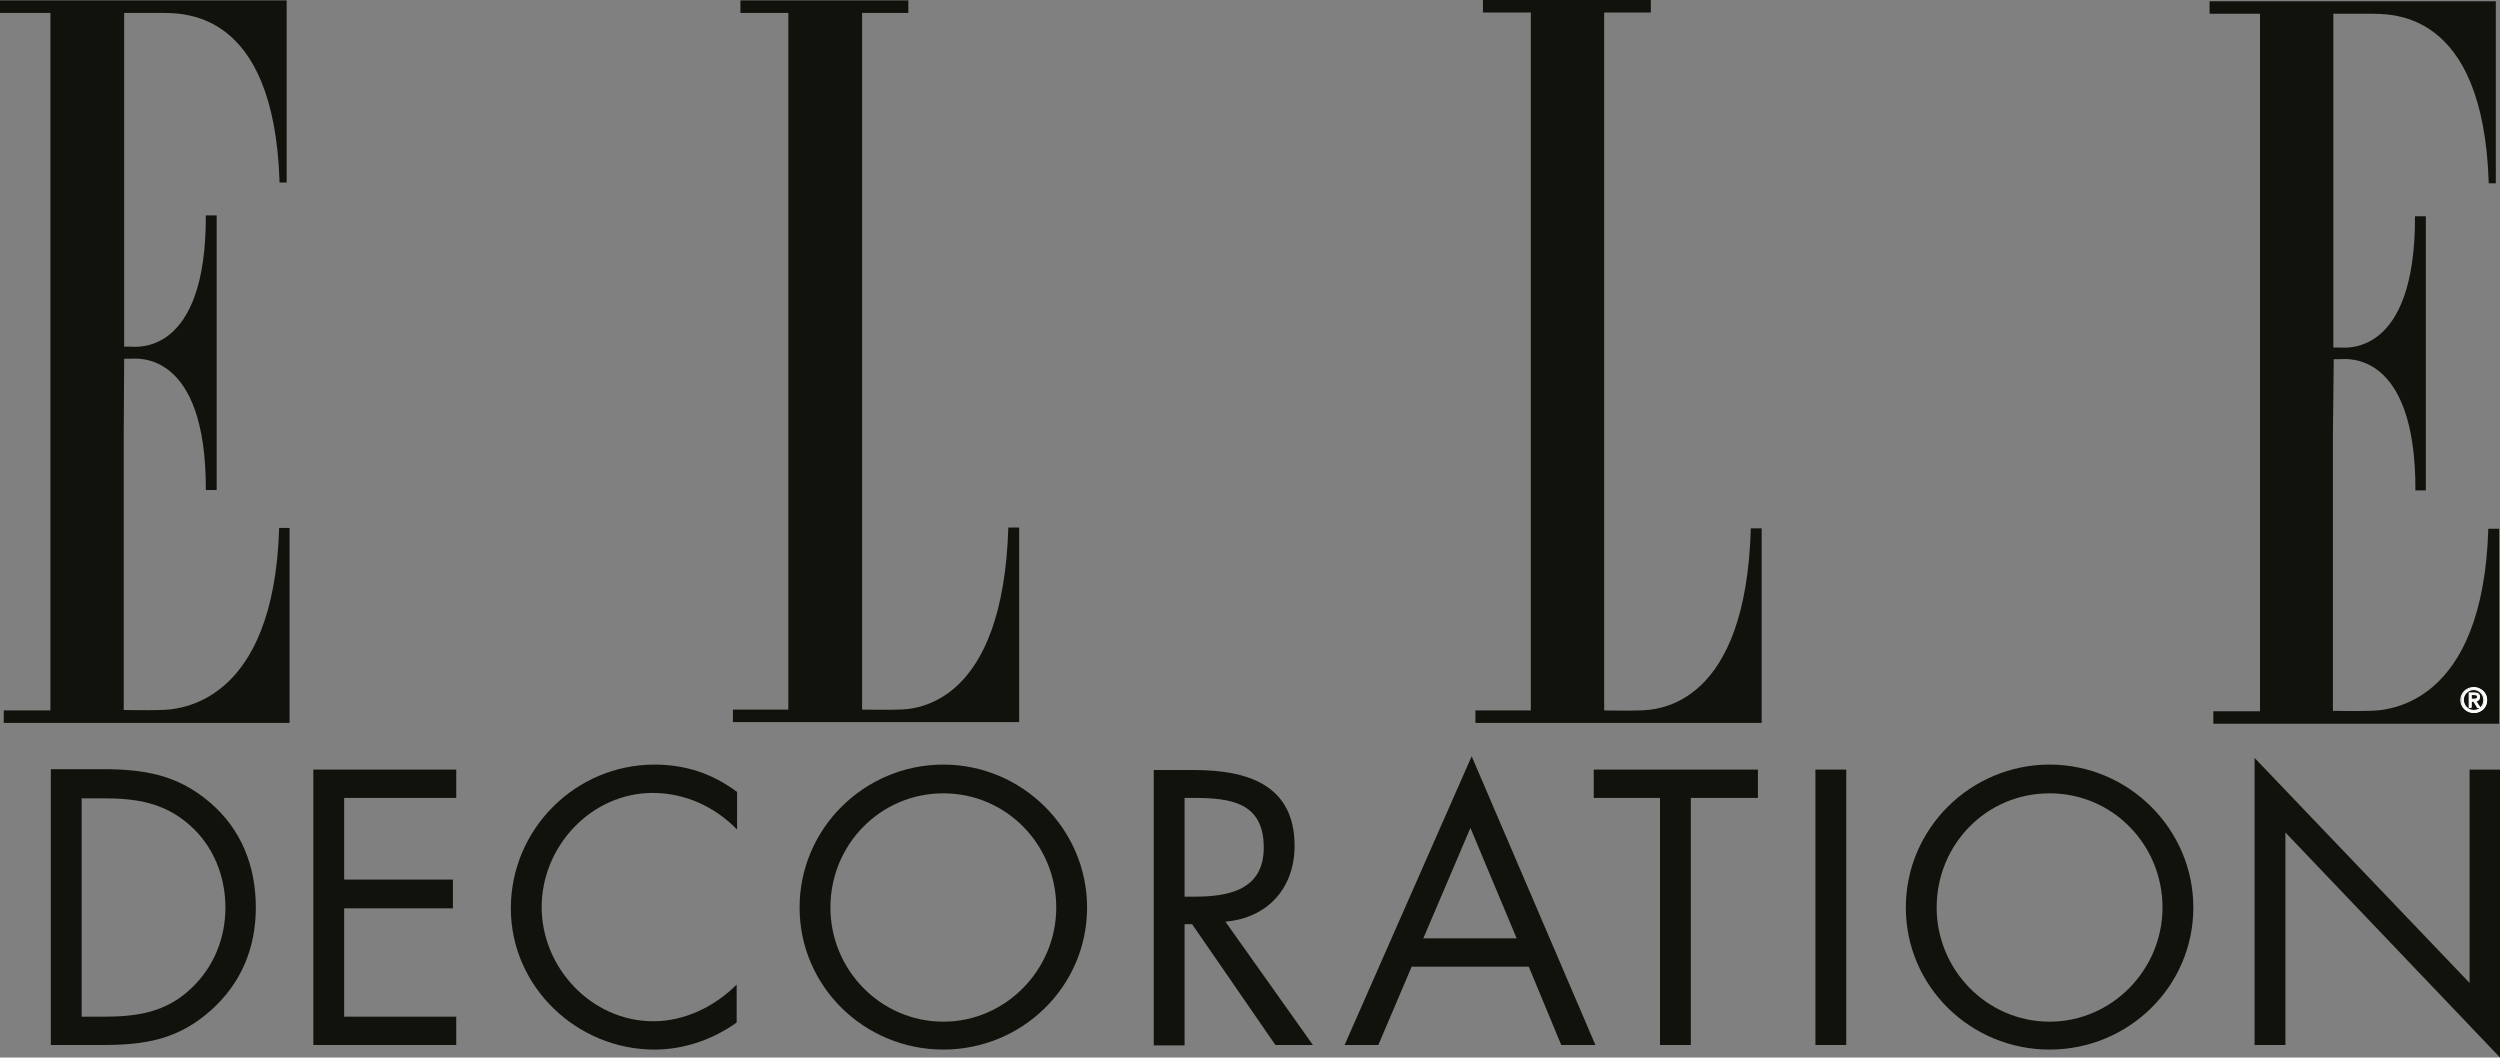
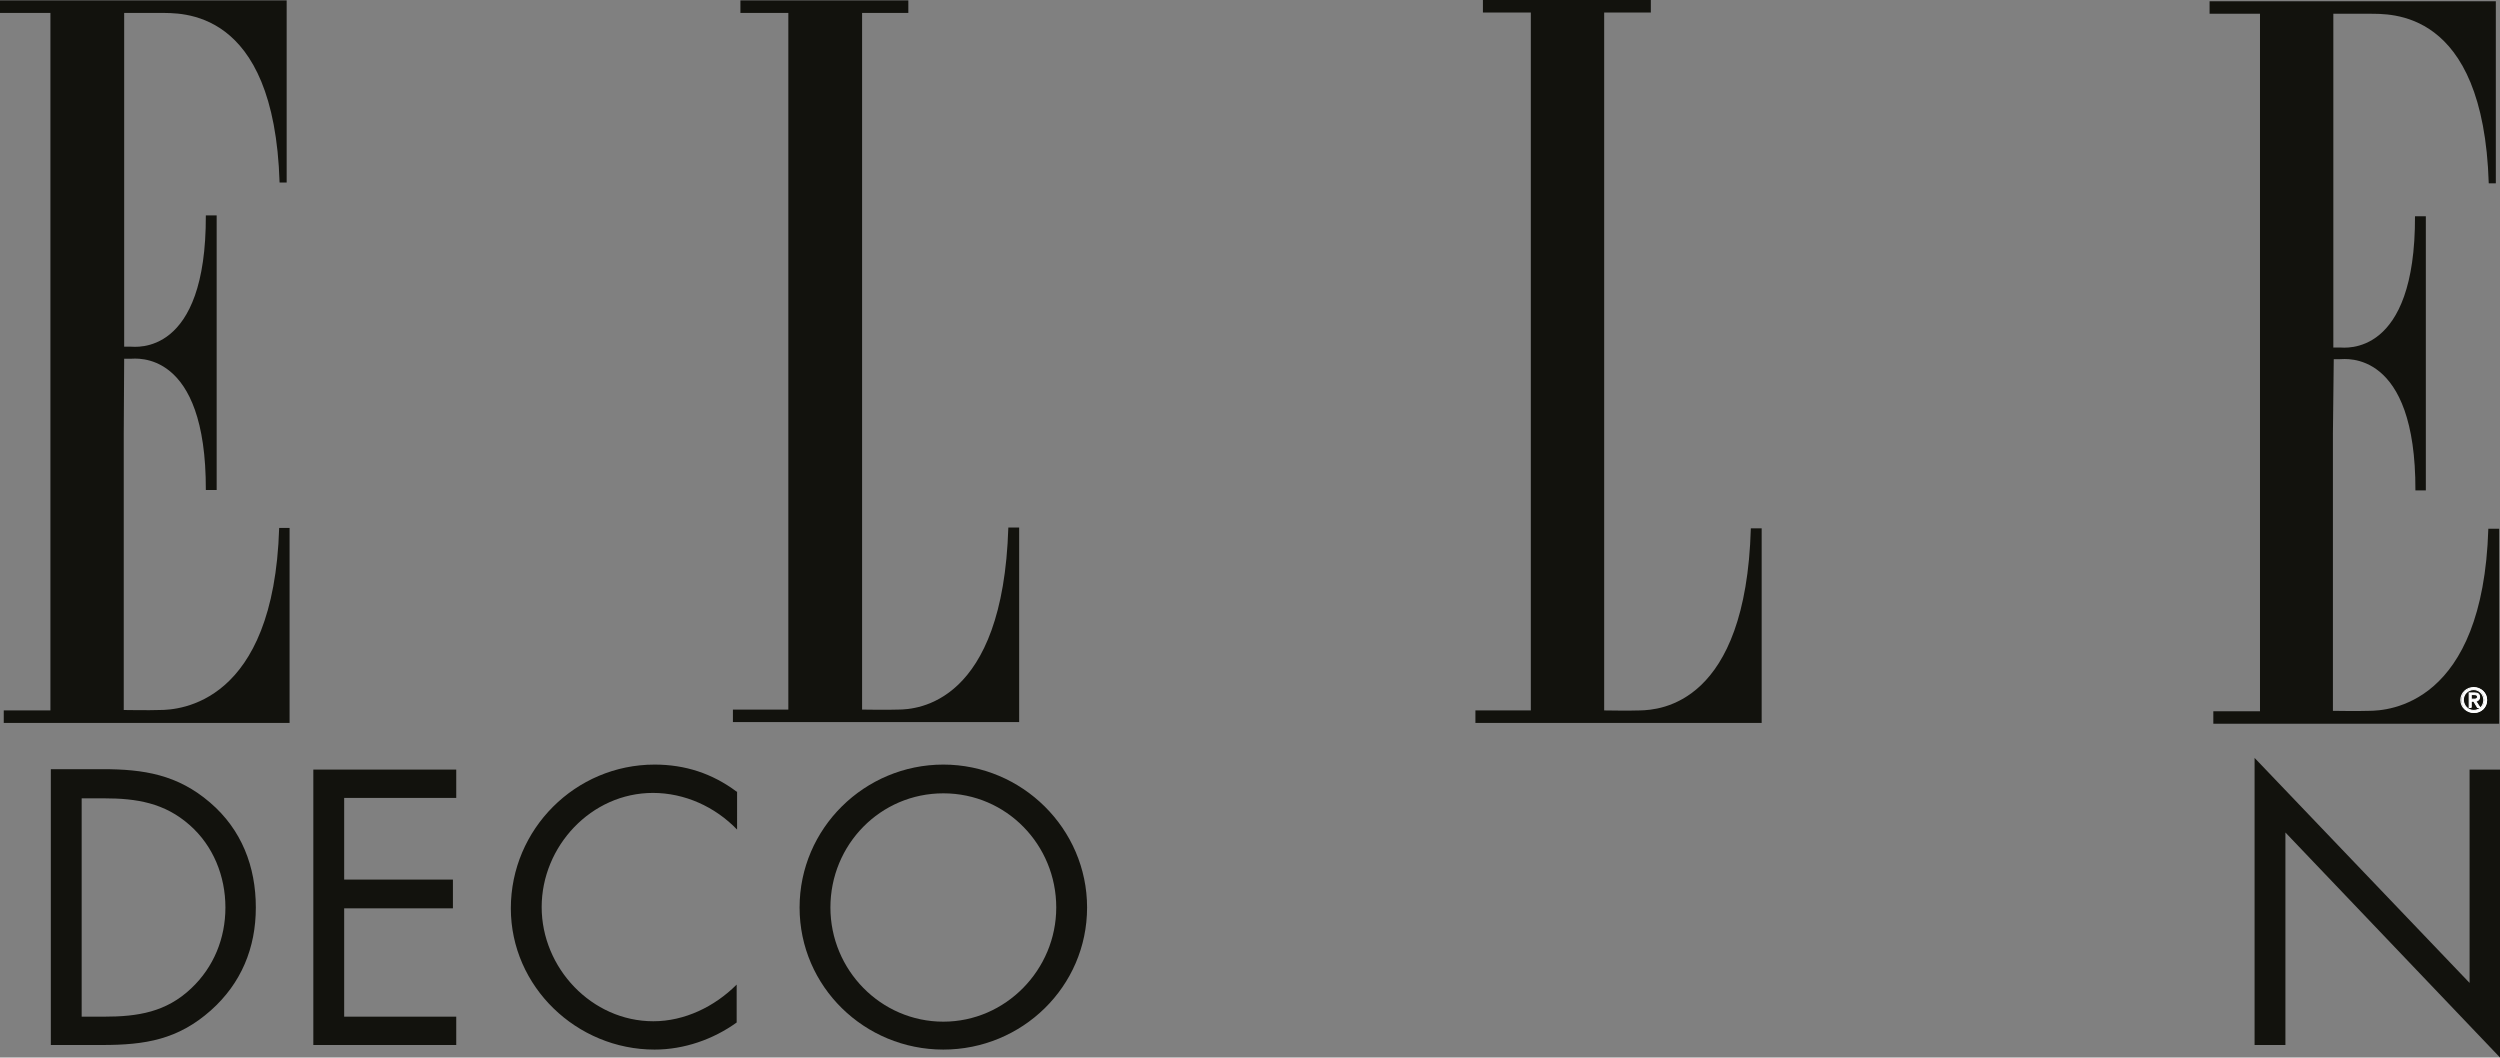
<svg xmlns="http://www.w3.org/2000/svg" id="layer" x="0px" y="0px" style="enable-background:new 0 0 652 652;" xml:space="preserve" viewBox="20 194.9 600 253.8">
  <rect x="20" y="194.9" width="600" height="253.8" fill="#808080" stroke="none" />
  <style type="text/css"> .st0{fill:#12120D;} .st1{fill-rule:evenodd;clip-rule:evenodd;fill:#12120D;} .st2{fill:#FFFFFF;} .st3{fill:none;stroke:#FFFFFF;stroke-width:0.241;stroke-miterlimit:2.613;} </style>
  <g>
    <path class="st0" d="M262,321.5h2.6v46.7h-68.7v-3h13.3V198h-11.5v-3h40.3v3h-11.1v167.2c0,0,6.2,0.1,8.6,0 C240.1,365.2,260.7,363.8,262,321.5" />
    <path class="st0" d="M440.2,321.7h2.6v46.7h-68.7v-3h13.3V197.9h-11.5v-3h40.3v3H405v167.5c0,0,6.2,0.1,8.6,0 C418.4,365.3,439,363.9,440.2,321.7" />
    <path class="st0" d="M49.8,281h1.5c1.2,0,18.2-2.4,18.1,31.5l2.6,0v-4.4v-29.3l0-2.2v-30h-2.6c0.1,33.9-16.9,31.5-18.1,31.5h-1.5 v-0.8V198c0,0,6.2,0,8.6,0c4.7,0.1,27.4-1.6,28.7,40.7h1.7V195H20v3h12.1v99.2v1.6v66.6H20.9v3h68.6v-46.8H87 c-1.3,42.3-24,43.7-28.7,43.7c-2.4,0.1-8.6,0-8.6,0v-66.5L49.8,281z" />
    <path class="st0" d="M580.1,281.1h1.5c1.2,0,18.2-2.4,18.1,31.5h2.5v-4.4v-30l0-1.4v-30h-2.6c0.1,33.9-16.9,31.5-18.1,31.5H580 v-0.8v-79.3c0,0,6.2,0,8.6,0c4.7,0.1,27.4-1.6,28.7,40.7h1.7v-43.7h-68.7v3h12.1v99.2v1.6v66.6h-11.2v3h68.6v-46.8h-2.6 c-1.3,42.3-24,43.7-28.7,43.7c-2.4,0.1-8.6,0-8.6,0v-66.5L580.1,281.1z" />
    <path class="st1" d="M32.2,445.7h12.3c10.4,0,18.2-1.3,26.1-8.3c7.3-6.5,10.8-15,10.8-24.7c0-9.8-3.4-18.7-11-25.2 c-7.8-6.7-15.9-8-25.8-8H32.2V445.7z M39.6,438.9v-52.4h5.4c7.8,0,14.5,1.1,20.5,6.4c5.7,5,8.6,12.3,8.6,19.8 c0,7.4-2.8,14.3-8.2,19.4c-6,5.7-12.8,6.8-20.9,6.8H39.6z" />
    <polygon class="st1" points="95.2,445.7 129.5,445.7 129.5,438.9 102.6,438.9 102.6,412.9 128.7,412.9 128.7,406 102.6,406 102.6,386.4 129.5,386.4 129.5,379.6 95.2,379.6 " />
    <path class="st1" d="M196.8,384.9c-5.9-4.4-12.4-6.5-19.7-6.5c-19,0-34.5,15.5-34.5,34.5c0,18.8,15.8,33.9,34.5,33.9 c7,0,14-2.4,19.7-6.5v-9.1c-5.3,5.3-12.5,8.8-20,8.8c-14.8,0-26.8-12.8-26.8-27.4c0-14.6,11.9-27.4,26.7-27.4 c7.6,0,14.9,3.3,20.2,8.8V384.9z" />
    <path class="st1" d="M246.4,378.4c-18.9,0-34.5,15.3-34.5,34.3c0,19,15.6,34.1,34.5,34.1c18.9,0,34.5-15.1,34.5-34.1 C280.9,393.8,265.3,378.4,246.4,378.4 M246.4,385.3c15.2,0,27.1,12.4,27.1,27.4c0,14.9-12.1,27.4-27.1,27.4 c-15,0-27.1-12.4-27.1-27.4C219.3,397.6,231.3,385.3,246.4,385.3" />
-     <path class="st1" d="M304.3,386.4h2.2c8.9,0,16.8,1.1,16.8,11.9c0,10.2-8.4,11.8-16.7,11.8h-2.3V386.4z M304.3,416.7h1.8l20,29h9 l-21-29.6c10.2-0.9,16.6-8.1,16.6-18.2c0-14.9-11.7-18.2-24.2-18.2h-9.6v66.1h7.4V416.7z" />
-     <path class="st1" d="M386.9,426.9l7.8,18.8h8.2l-29.7-69.3l-30.5,69.3h8.1l8-18.8H386.9z M384,420.1h-22.4l11.3-26.5L384,420.1z" />
-     <polygon class="st1" points="425.8,386.4 441.9,386.4 441.9,379.6 402.5,379.6 402.5,386.4 418.4,386.4 418.4,445.7 425.8,445.7 " />
-     <rect x="455.7" y="379.6" class="st1" width="7.4" height="66.1" />
-     <path class="st1" d="M511.9,378.4c-18.9,0-34.5,15.3-34.5,34.3c0,19,15.6,34.1,34.5,34.1c18.9,0,34.5-15.1,34.5-34.1 C546.4,393.8,530.8,378.4,511.9,378.4 M511.9,385.3c15.2,0,27.1,12.4,27.1,27.4c0,14.9-12.1,27.4-27.1,27.4 c-15,0-27.1-12.4-27.1-27.4C484.8,397.6,496.7,385.3,511.9,385.3" />
    <polygon class="st1" points="561.1,445.7 568.5,445.7 568.5,394.7 620,448.7 620,379.6 612.7,379.6 612.7,430.8 561.1,376.8 " />
    <path class="st2" d="M610.7,362.9c0-1.7,1.4-3,3.1-3c1.7,0,3.1,1.3,3.1,3c0,1.8-1.4,3.1-3.1,3.1C612.1,366,610.7,364.7,610.7,362.9 M613.7,365.4c1.4,0,2.5-1.1,2.5-2.5c0-1.4-1.1-2.5-2.5-2.5c-1.4,0-2.5,1.1-2.5,2.5C611.3,364.4,612.3,365.4,613.7,365.4 M613.1,364.7h-0.5v-3.5h1.3c0.8,0,1.2,0.3,1.2,1c0,0.6-0.4,0.9-0.9,1l1,1.5h-0.6l-0.9-1.5h-0.6V364.7z M613.7,362.7 c0.4,0,0.9,0,0.9-0.6c0-0.4-0.4-0.5-0.8-0.5h-0.7v1.1H613.7z" />
    <path class="st3" d="M613.7,362.7c0.4,0,0.9,0,0.9-0.6c0-0.4-0.4-0.5-0.8-0.5h-0.7v1.1H613.7 M613.1,364.7h-0.5v-3.5h1.3 c0.8,0,1.2,0.3,1.2,1c0,0.6-0.4,0.9-0.9,1l1,1.5h-0.6l-0.9-1.5h-0.6V364.7 M613.7,365.4c1.4,0,2.4-1.1,2.4-2.5 c0-1.4-1.1-2.5-2.4-2.5c-1.4,0-2.5,1.1-2.5,2.5C611.3,364.4,612.4,365.4,613.7,365.4 M610.6,362.9c0-1.7,1.4-3,3.1-3 c1.6,0,3.1,1.3,3.1,3c0,1.8-1.4,3-3.1,3C612.1,365.9,610.6,364.7,610.6,362.9" />
  </g>
</svg>